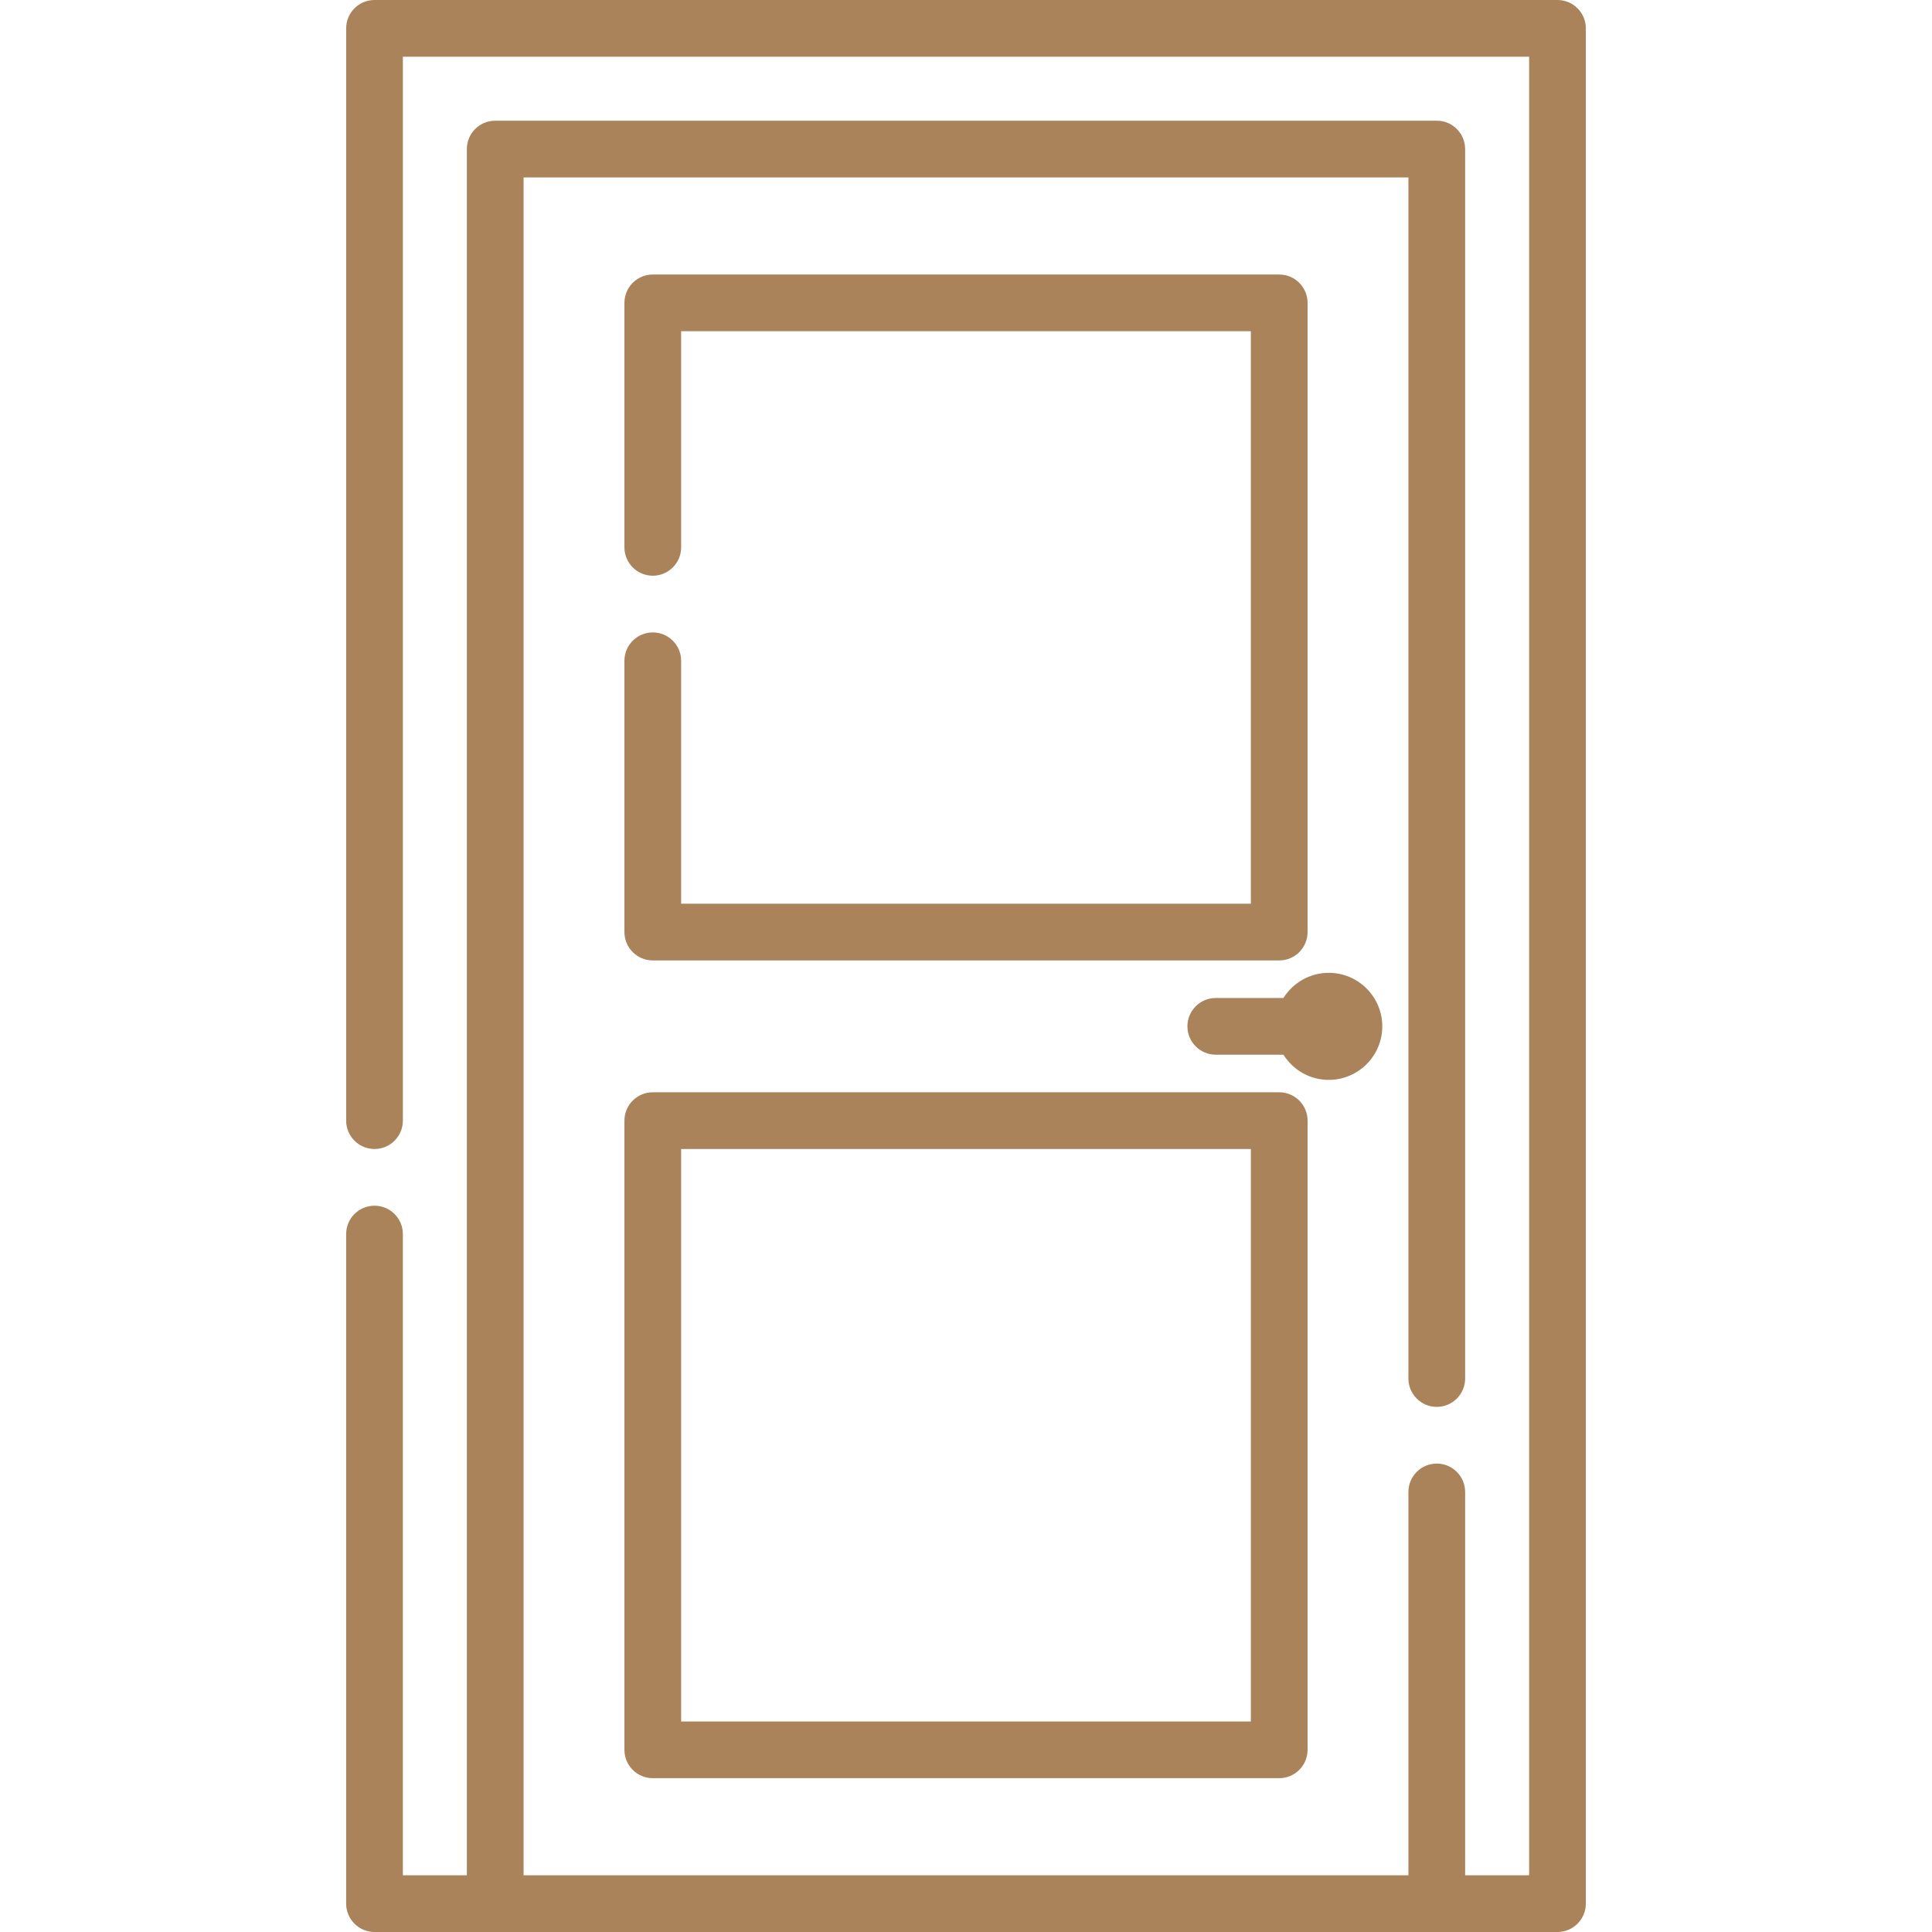
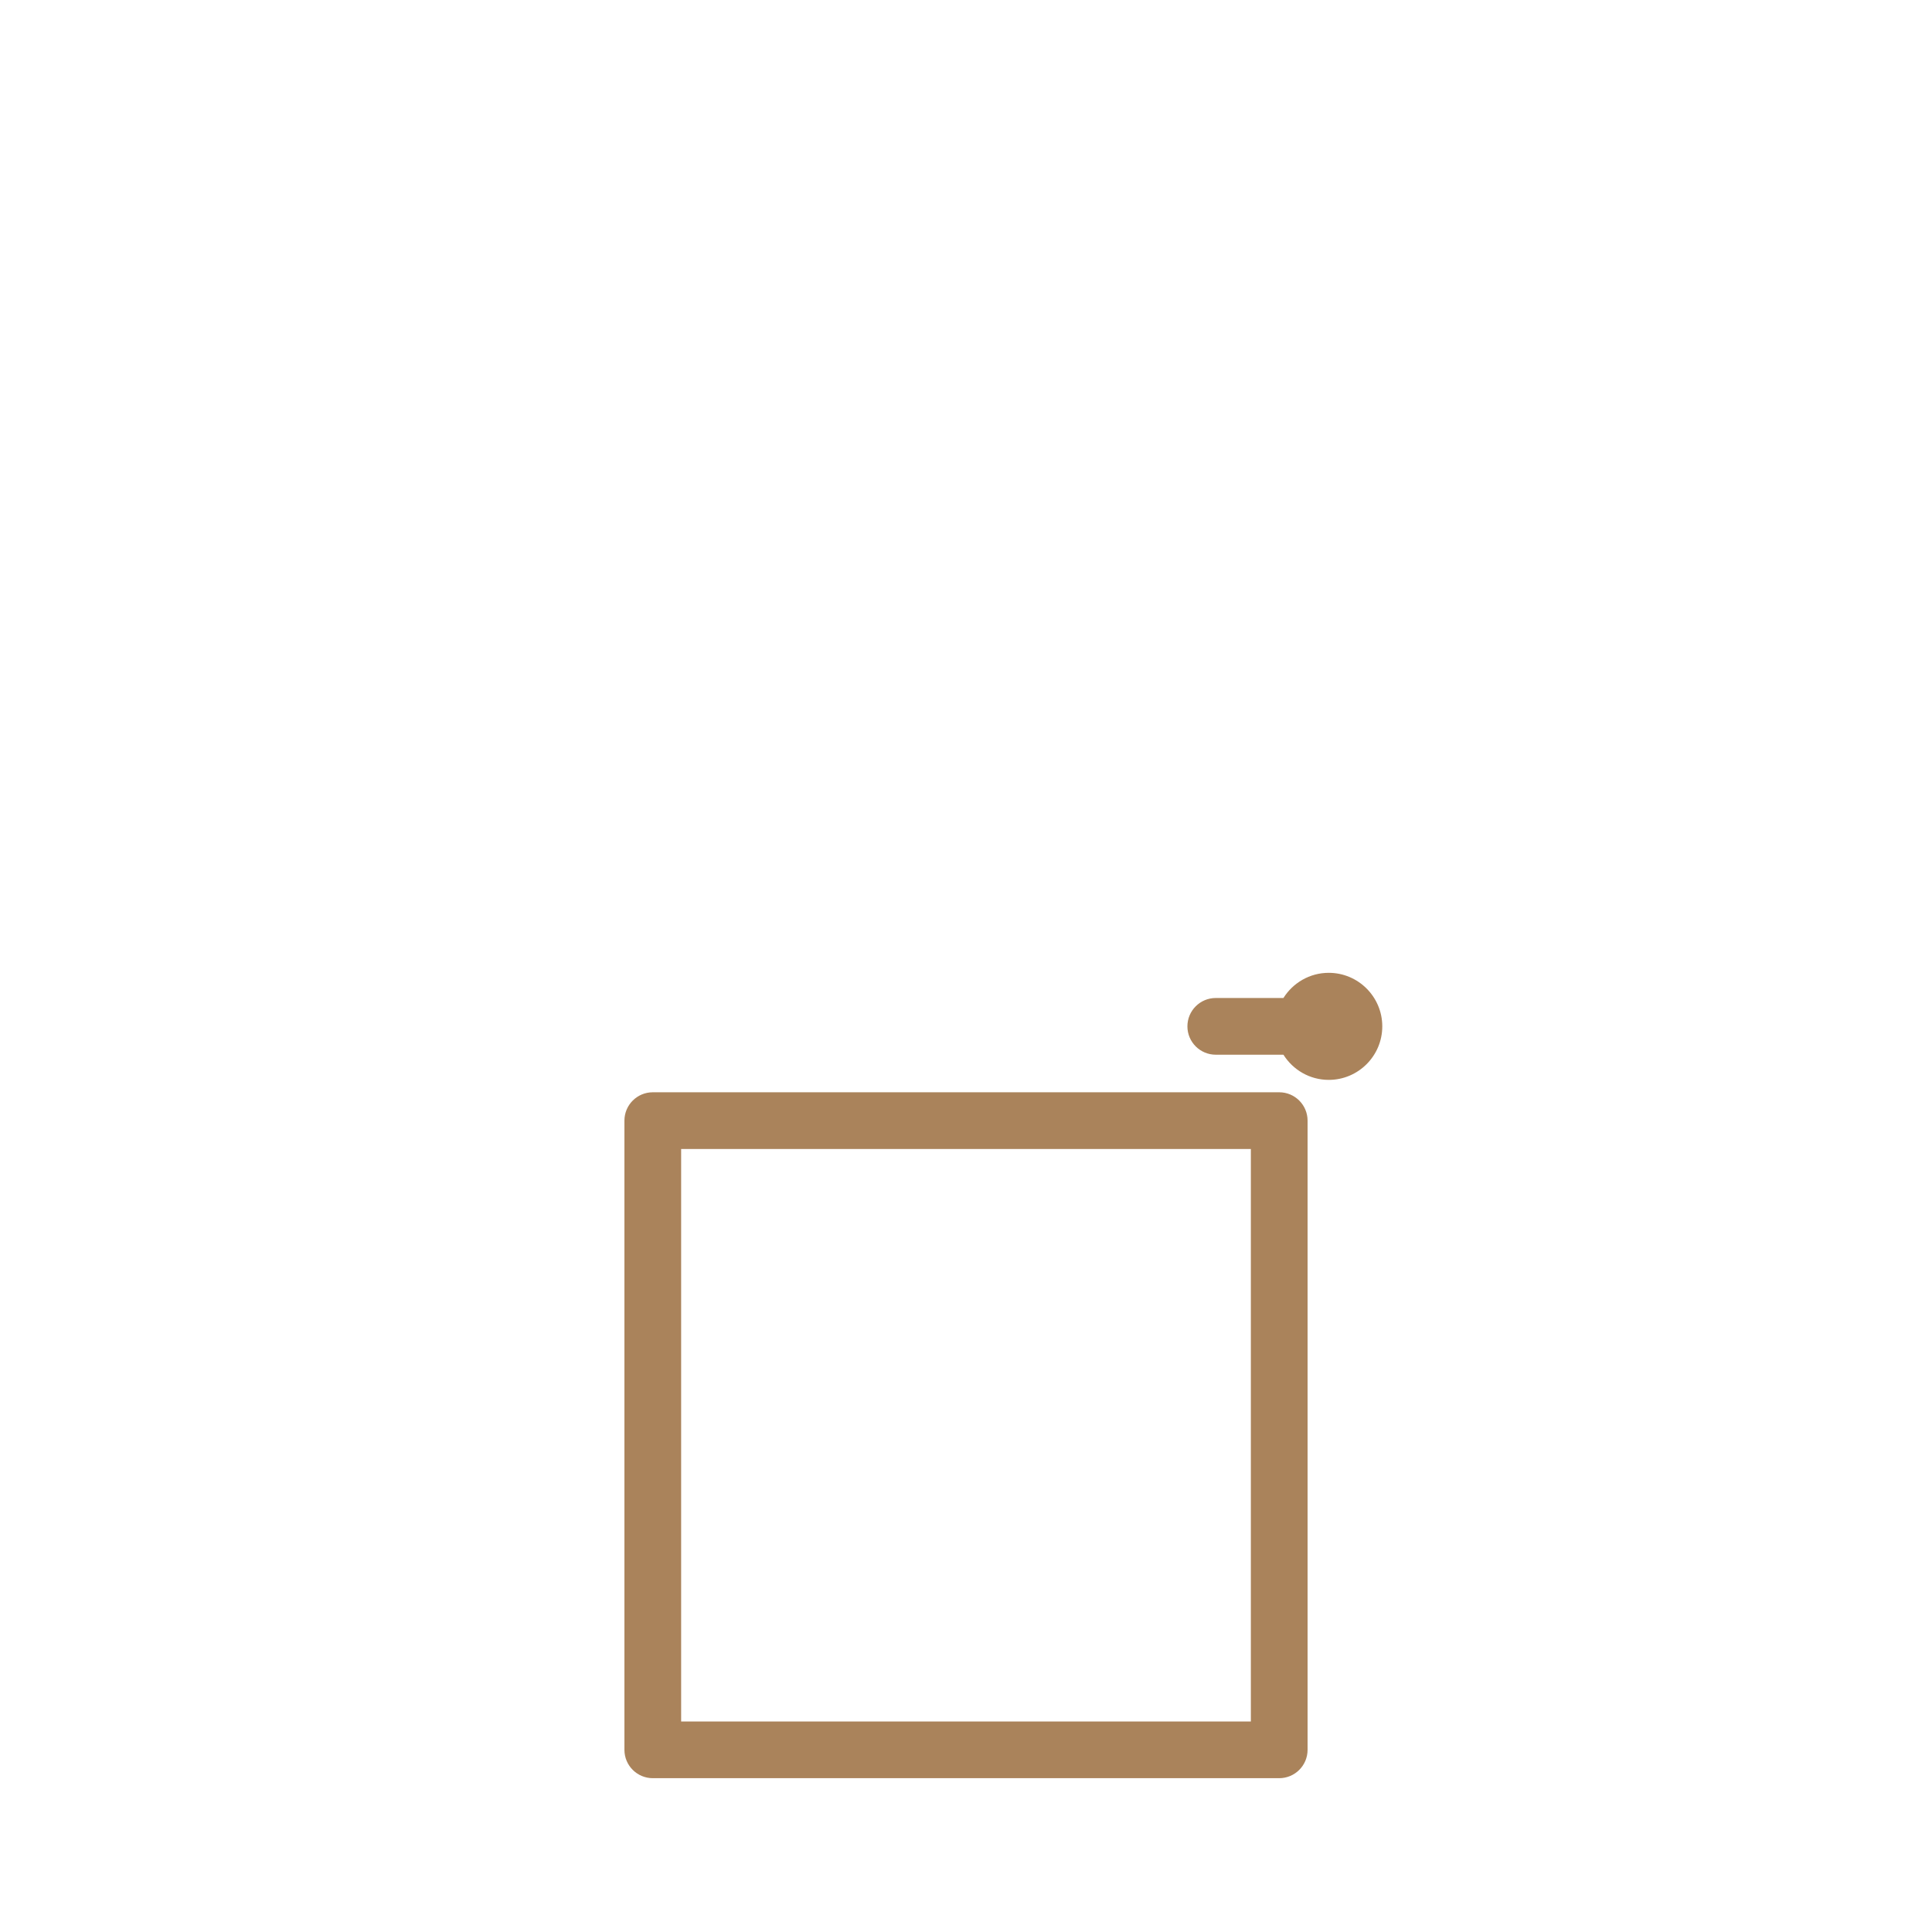
<svg xmlns="http://www.w3.org/2000/svg" width="512" height="512" viewBox="0 0 512 512" fill="none">
  <g clip-path="url(#clip0_258_166)">
-     <path d="M412.748 0H99.25C95.1 0 91.735 3.365 91.735 7.515V296.98C91.735 301.13 95.1 304.495 99.25 304.495C103.4 304.495 106.765 301.131 106.765 296.98V15.029H405.234V496.97H388.276V395.38C388.276 391.23 384.911 387.865 380.761 387.865C376.611 387.865 373.246 391.23 373.246 395.38V496.97H138.752V47.017H373.246V365.322C373.246 369.472 376.61 372.837 380.761 372.837C384.911 372.837 388.276 369.472 388.276 365.322V39.502C388.276 35.352 384.911 31.987 380.761 31.987H131.237C127.087 31.987 123.722 35.351 123.722 39.502V496.971H106.764V327.039C106.764 322.889 103.399 319.524 99.249 319.524C95.099 319.524 91.734 322.888 91.734 327.039V504.485C91.734 508.635 95.099 512 99.249 512H412.747C416.897 512 420.262 508.635 420.262 504.485V7.515C420.263 3.365 416.898 0 412.748 0Z" fill="#AA835B" />
-     <path d="M172.995 167.6C168.845 167.6 165.48 170.965 165.48 175.115V247.007C165.48 251.157 168.845 254.522 172.995 254.522H339.006C343.156 254.522 346.521 251.157 346.521 247.007V80.265C346.521 76.115 343.156 72.75 339.006 72.75H172.995C168.845 72.75 165.48 76.114 165.48 80.265V145.056C165.48 149.206 168.845 152.571 172.995 152.571C177.145 152.571 180.51 149.206 180.51 145.056V87.78H331.491V239.492H180.509V175.114C180.509 170.964 177.145 167.6 172.995 167.6Z" fill="#AA835B" />
    <path d="M165.48 463.722C165.48 467.872 168.845 471.237 172.995 471.237H339.006C343.156 471.237 346.521 467.873 346.521 463.722V296.98C346.521 292.83 343.156 289.465 339.006 289.465H172.995C168.845 289.465 165.48 292.829 165.48 296.98V463.722ZM180.509 304.495H331.49V456.207H180.509V304.495Z" fill="#AA835B" />
    <path d="M366.319 271.994C366.319 264.172 359.955 257.808 352.133 257.808C347.073 257.808 342.635 260.48 340.123 264.479H322.191C318.041 264.479 314.676 267.843 314.676 271.994C314.676 276.144 318.041 279.509 322.191 279.509H340.123C342.635 283.508 347.072 286.18 352.133 286.18C359.955 286.18 366.319 279.816 366.319 271.994Z" fill="#AA835B" />
  </g>
  <defs>
    <clipPath id="clip0_258_166">
      <rect width="512" height="512" fill="white" />
    </clipPath>
  </defs>
</svg>